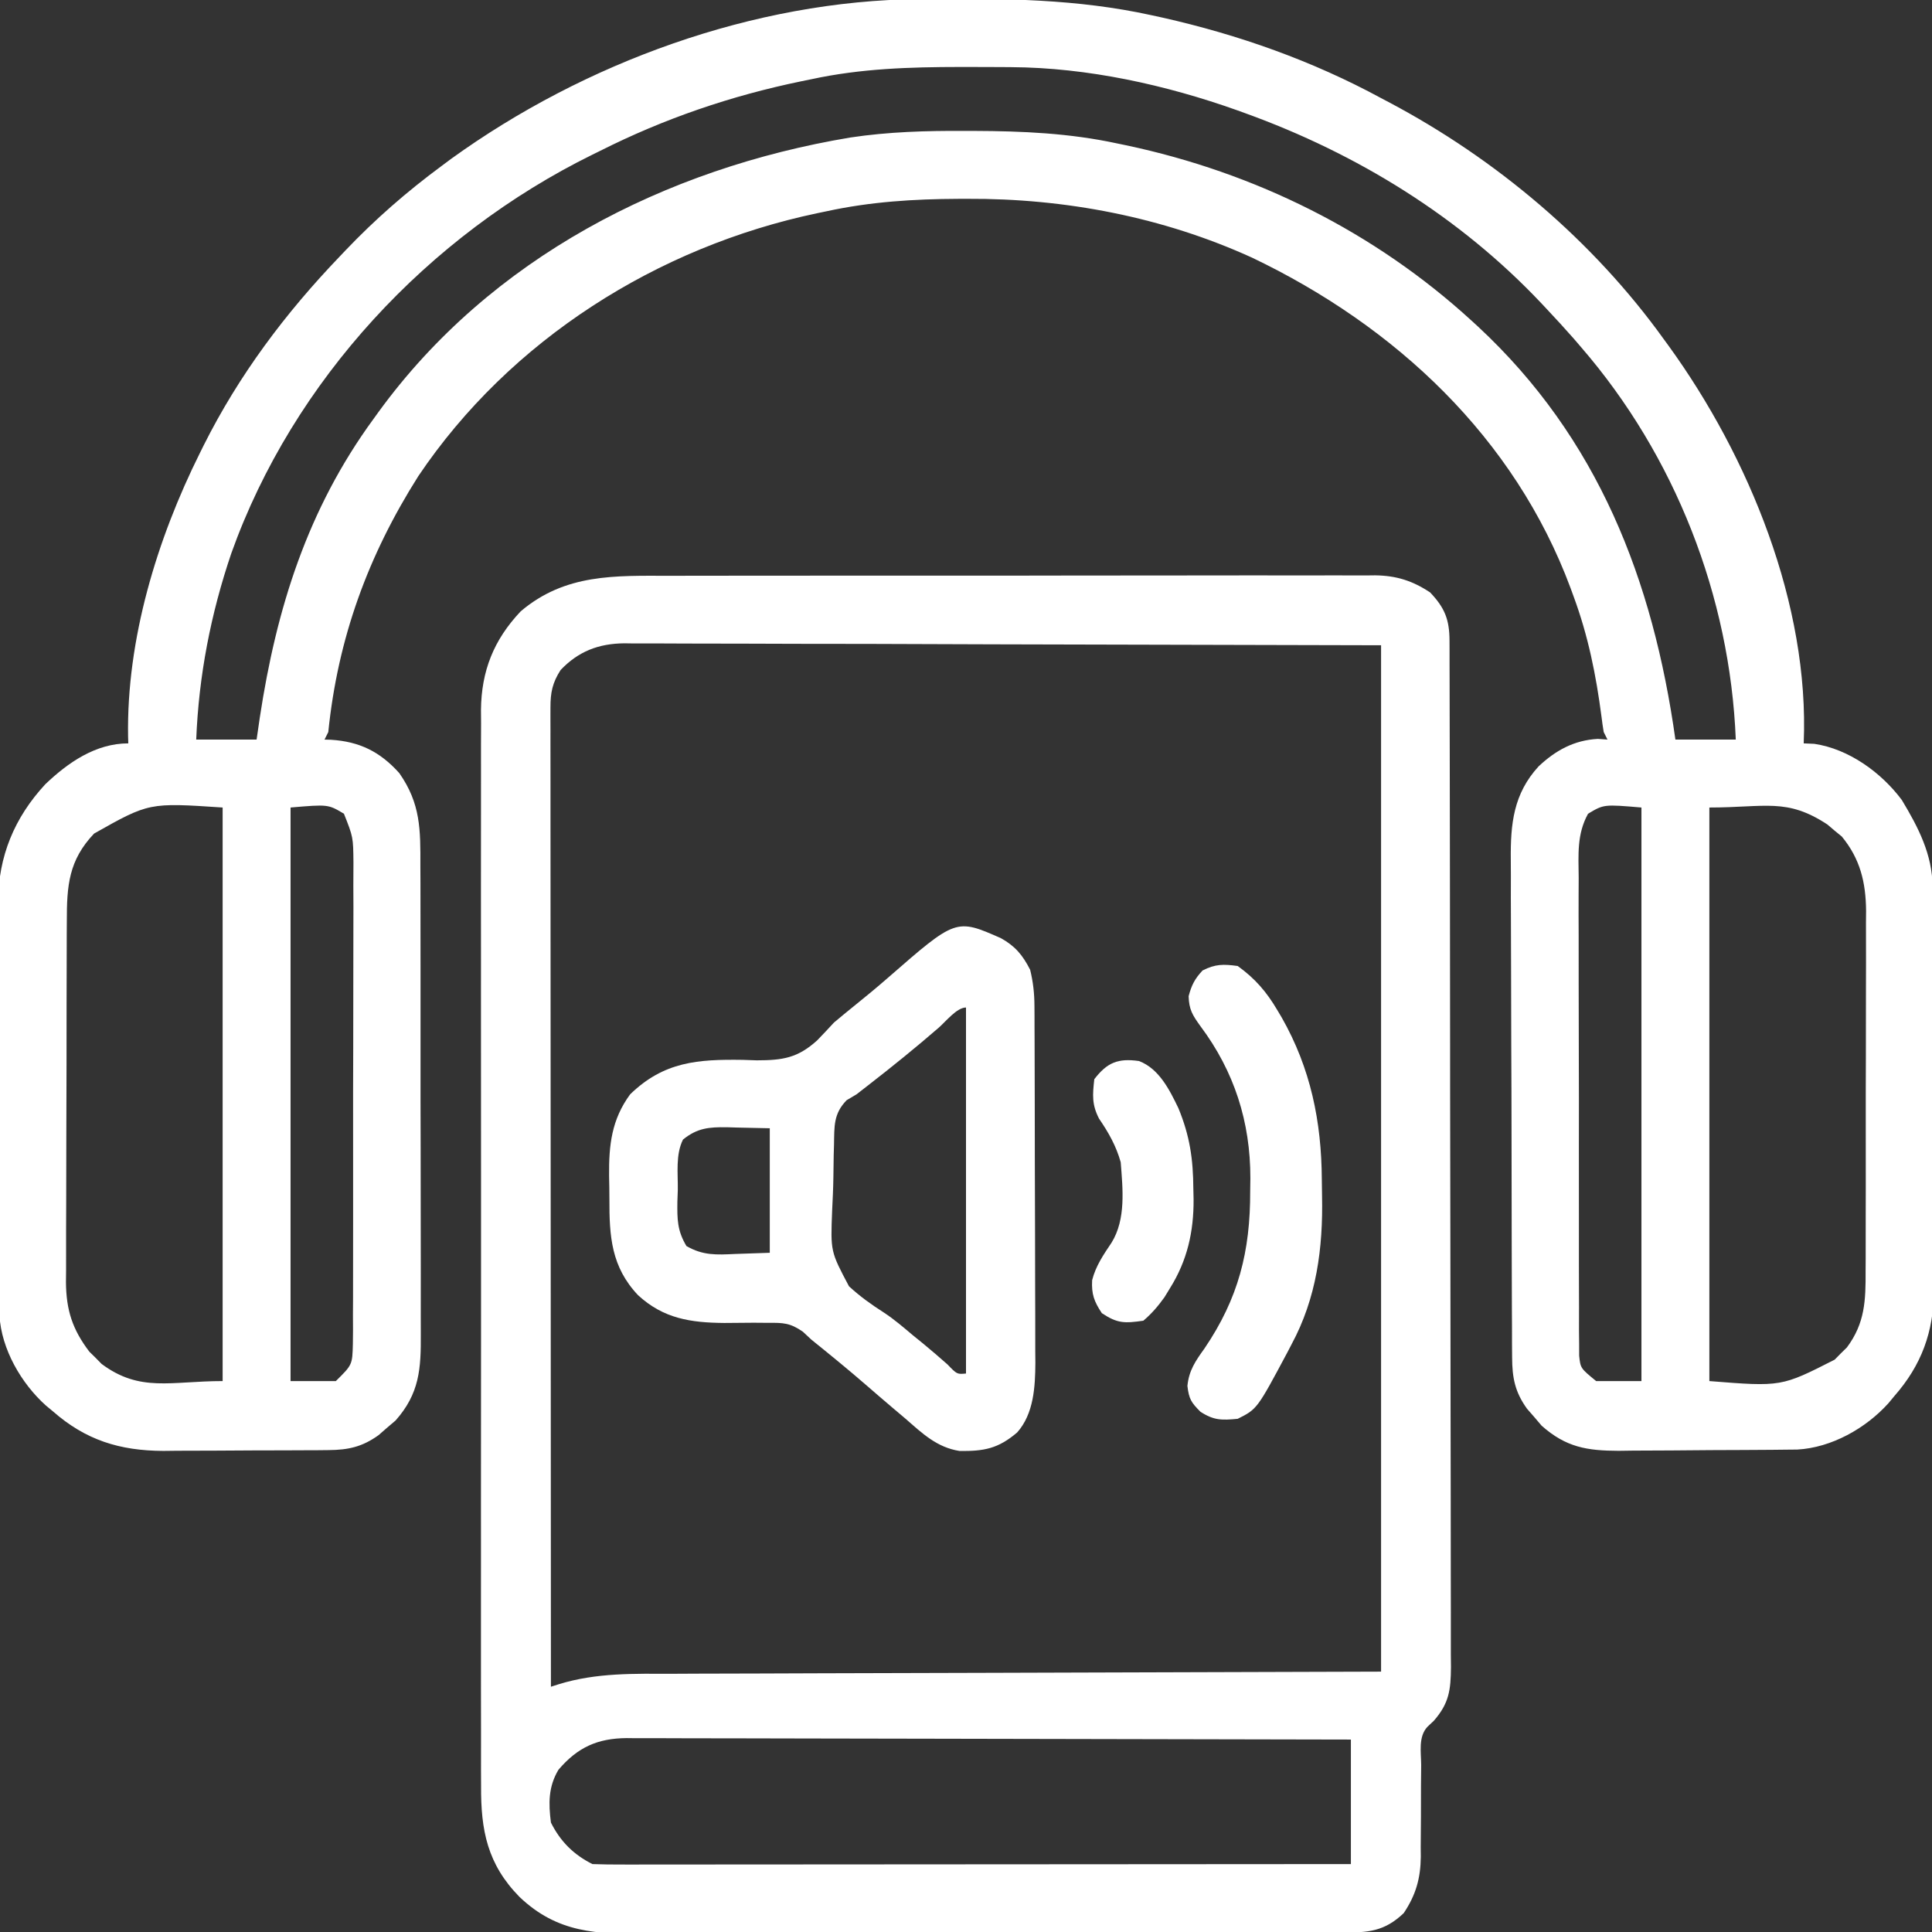
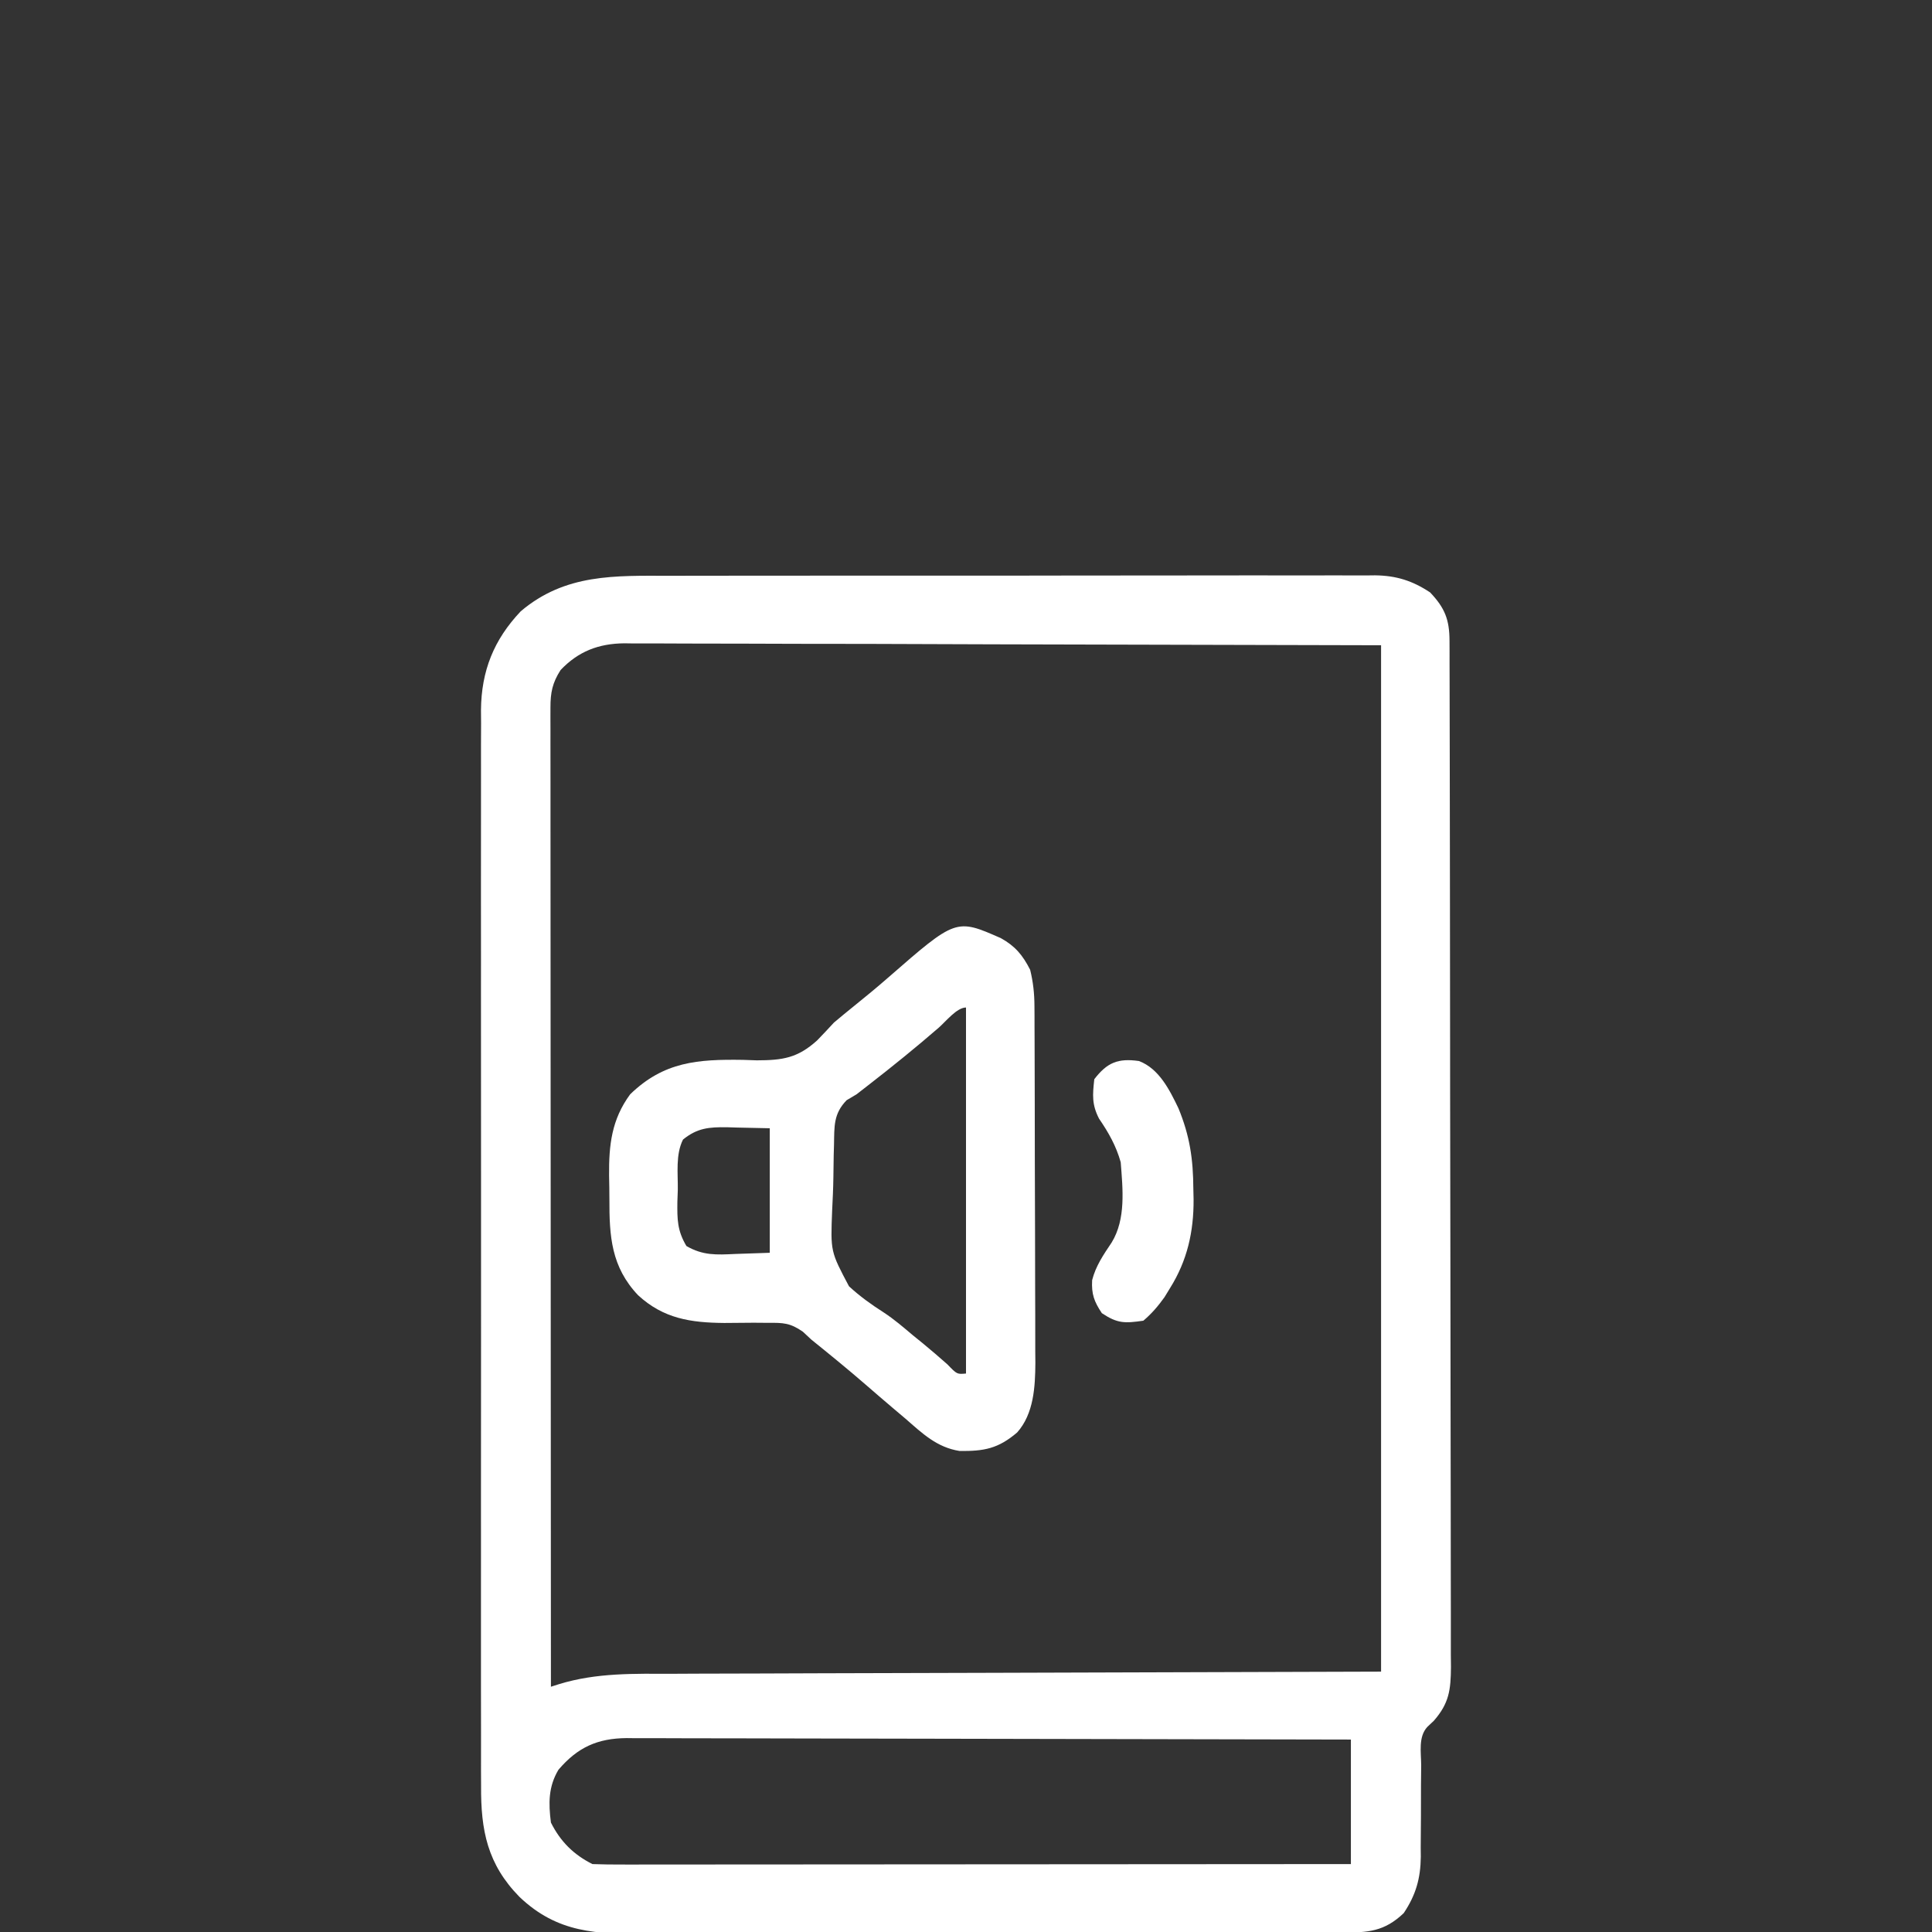
<svg xmlns="http://www.w3.org/2000/svg" version="1.1" width="512" height="512">
  <rect width="100%" height="100%" fill="#333333" stroke="none" />
-   <path d="M0 0 C1.337 -0.015 1.337 -0.015 2.7 -0.03 C22.608 -0.203 41.905 -0.035 61.445 4.238 C62.925 4.56 62.925 4.56 64.434 4.888 C84.699 9.449 104.181 16.334 122.445 26.238 C123.414 26.75 123.414 26.75 124.403 27.272 C152.85 42.304 178.653 64.047 197.445 90.238 C198.056 91.075 198.056 91.075 198.68 91.928 C219.932 121.277 236.003 160.47 234.445 197.238 C235.373 197.28 236.302 197.321 237.258 197.363 C246.403 198.715 255.008 204.958 260.445 212.238 C264.799 219.465 268.551 226.68 268.592 235.239 C268.603 236.75 268.603 236.75 268.614 238.293 C268.618 239.942 268.618 239.942 268.622 241.625 C268.632 243.37 268.632 243.37 268.642 245.15 C268.662 249.004 268.674 252.857 268.684 256.711 C268.688 258.028 268.692 259.346 268.696 260.703 C268.715 266.961 268.729 273.218 268.738 279.475 C268.747 286.676 268.774 293.876 268.814 301.076 C268.844 306.655 268.859 312.234 268.862 317.813 C268.865 321.138 268.875 324.463 268.899 327.789 C268.923 331.508 268.922 335.226 268.915 338.946 C268.928 340.031 268.941 341.117 268.954 342.235 C268.88 353.196 265.68 362.005 258.445 370.238 C257.944 370.844 257.442 371.45 256.926 372.074 C250.937 378.748 241.806 383.892 232.74 384.385 C231.707 384.395 230.675 384.405 229.61 384.415 C228.435 384.428 227.26 384.441 226.049 384.454 C224.149 384.465 224.149 384.465 222.211 384.477 C220.904 384.485 219.597 384.493 218.25 384.501 C215.483 384.516 212.716 384.526 209.948 384.533 C206.42 384.544 202.892 384.579 199.364 384.619 C195.98 384.651 192.595 384.656 189.211 384.664 C187.952 384.682 186.694 384.699 185.397 384.717 C176.99 384.696 171.443 383.785 164.984 378.055 C164.037 376.939 164.037 376.939 163.07 375.801 C162.423 375.06 161.776 374.318 161.109 373.555 C157.931 369.13 157.194 365.373 157.171 359.972 C157.156 358.077 157.156 358.077 157.141 356.145 C157.14 354.752 157.139 353.36 157.139 351.968 C157.131 350.496 157.123 349.024 157.114 347.551 C157.092 343.557 157.083 339.563 157.078 335.569 C157.074 333.071 157.068 330.572 157.061 328.074 C157.036 319.348 157.023 310.622 157.02 301.896 C157.016 293.778 156.986 285.661 156.944 277.543 C156.91 270.562 156.894 263.581 156.894 256.6 C156.893 252.435 156.884 248.272 156.856 244.107 C156.829 240.186 156.827 236.266 156.843 232.345 C156.845 230.912 156.838 229.479 156.822 228.047 C156.723 218.545 157.542 210.587 164.187 203.338 C168.706 199.085 173.607 196.393 179.883 196.051 C180.728 196.113 181.574 196.175 182.445 196.238 C182.115 195.578 181.785 194.918 181.445 194.238 C181.218 192.908 181.031 191.57 180.867 190.23 C179.418 179.108 177.335 168.763 173.445 158.238 C173.193 157.546 172.94 156.854 172.68 156.142 C157.821 116.136 126.233 86.676 88.284 68.532 C64.608 57.739 38.674 52.793 12.758 52.926 C11.645 52.929 11.645 52.929 10.509 52.931 C-1.402 52.98 -12.895 53.695 -24.555 56.238 C-25.359 56.405 -26.164 56.571 -26.993 56.742 C-69.364 65.655 -108.391 90.319 -132.68 126.395 C-146.018 147.444 -154.028 169.389 -156.555 194.238 C-156.885 194.898 -157.215 195.558 -157.555 196.238 C-156.998 196.252 -156.441 196.267 -155.867 196.281 C-148.277 196.756 -142.842 199.434 -137.742 205.113 C-132.07 213.216 -132.117 220.081 -132.151 229.767 C-132.145 231.243 -132.138 232.719 -132.13 234.194 C-132.112 238.188 -132.113 242.182 -132.119 246.176 C-132.122 249.516 -132.116 252.856 -132.11 256.196 C-132.096 264.077 -132.097 271.959 -132.109 279.841 C-132.12 287.96 -132.106 296.079 -132.079 304.198 C-132.057 311.181 -132.05 318.163 -132.056 325.146 C-132.06 329.312 -132.057 333.477 -132.04 337.642 C-132.025 341.56 -132.029 345.477 -132.047 349.395 C-132.051 350.828 -132.048 352.262 -132.037 353.695 C-131.975 362.99 -132.369 369.521 -138.738 376.699 C-139.854 377.647 -139.854 377.647 -140.992 378.613 C-141.733 379.26 -142.475 379.908 -143.238 380.574 C-147.527 383.655 -151.217 384.49 -156.456 384.529 C-157.621 384.542 -158.786 384.554 -159.987 384.567 C-161.239 384.57 -162.491 384.572 -163.781 384.574 C-165.08 384.581 -166.378 384.588 -167.716 384.594 C-170.465 384.606 -173.214 384.61 -175.962 384.609 C-179.456 384.609 -182.948 384.636 -186.441 384.67 C-189.805 384.698 -193.168 384.697 -196.531 384.699 C-197.771 384.714 -199.011 384.728 -200.289 384.743 C-211.836 384.683 -220.841 381.895 -229.555 374.238 C-230.161 373.737 -230.766 373.235 -231.391 372.719 C-237.922 366.857 -243.181 357.79 -243.689 348.887 C-243.695 347.576 -243.695 347.576 -243.702 346.238 C-243.709 345.23 -243.716 344.222 -243.724 343.184 C-243.726 342.084 -243.729 340.984 -243.732 339.851 C-243.738 338.688 -243.745 337.525 -243.752 336.327 C-243.771 332.473 -243.783 328.619 -243.793 324.766 C-243.797 323.448 -243.801 322.131 -243.805 320.773 C-243.824 314.516 -243.839 308.259 -243.847 302.001 C-243.857 294.801 -243.883 287.601 -243.923 280.4 C-243.954 274.822 -243.968 269.243 -243.972 263.664 C-243.974 260.338 -243.985 257.013 -244.008 253.688 C-244.033 249.969 -244.032 246.25 -244.025 242.531 C-244.037 241.445 -244.05 240.36 -244.063 239.241 C-243.982 227.172 -239.751 216.931 -231.555 208.078 C-225.485 202.279 -218.173 197.238 -209.555 197.238 C-209.573 196.651 -209.591 196.064 -209.61 195.459 C-210.051 169.702 -201.965 143.12 -190.555 120.238 C-190.223 119.57 -189.892 118.901 -189.55 118.212 C-180.22 99.602 -167.919 83.217 -153.555 68.238 C-153.051 67.707 -152.547 67.176 -152.027 66.628 C-144.123 58.332 -135.767 51.047 -126.555 44.238 C-125.704 43.604 -124.853 42.97 -123.977 42.316 C-88.648 16.814 -43.711 0.399 0 0 Z M-28.555 21.238 C-29.819 21.496 -29.819 21.496 -31.108 21.758 C-49.773 25.601 -67.542 31.664 -84.555 40.238 C-85.22 40.565 -85.886 40.892 -86.572 41.229 C-130.006 62.626 -165.868 101.027 -182.238 146.82 C-187.708 162.93 -190.875 179.253 -191.555 196.238 C-186.275 196.238 -180.995 196.238 -175.555 196.238 C-175.275 194.316 -174.995 192.394 -174.707 190.414 C-170.306 161.424 -162.047 135.14 -144.555 111.238 C-144.14 110.663 -143.726 110.088 -143.299 109.495 C-113.591 68.618 -67.319 44.863 -18.195 36.678 C-8.078 35.158 1.857 34.879 12.07 34.926 C13.323 34.929 13.323 34.929 14.601 34.931 C27.426 34.978 39.87 35.525 52.445 38.238 C53.249 38.405 54.053 38.571 54.881 38.742 C89.044 45.978 120.662 61.635 146.445 85.238 C146.977 85.725 147.509 86.212 148.057 86.713 C179.969 116.335 194.505 153.922 200.445 196.238 C205.725 196.238 211.005 196.238 216.445 196.238 C214.927 158.293 200.355 121.015 175.445 92.238 C174.785 91.469 174.125 90.699 173.445 89.906 C171.158 87.304 168.817 84.764 166.445 82.238 C165.953 81.712 165.461 81.186 164.954 80.644 C143.32 57.705 116.043 40.926 86.445 30.238 C85.413 29.863 85.413 29.863 84.359 29.481 C65.371 22.724 44.638 18.148 24.434 18.035 C23.591 18.028 22.749 18.021 21.881 18.014 C19.174 17.996 16.466 17.99 13.758 17.988 C12.372 17.987 12.372 17.987 10.958 17.986 C-2.443 18.002 -15.414 18.388 -28.555 21.238 Z M-218.621 221.141 C-225.351 228.224 -225.853 234.924 -225.845 244.349 C-225.852 245.459 -225.859 246.568 -225.866 247.712 C-225.885 251.374 -225.888 255.037 -225.891 258.699 C-225.897 261.25 -225.904 263.8 -225.911 266.351 C-225.923 271.696 -225.927 277.04 -225.925 282.385 C-225.924 288.548 -225.945 294.711 -225.977 300.874 C-226.006 306.82 -226.013 312.766 -226.012 318.712 C-226.014 321.234 -226.023 323.756 -226.039 326.278 C-226.058 329.809 -226.053 333.338 -226.041 336.869 C-226.052 337.906 -226.063 338.943 -226.075 340.012 C-226.01 347.444 -224.369 352.531 -219.879 358.445 C-219.339 358.975 -218.799 359.505 -218.242 360.051 C-217.444 360.865 -217.444 360.865 -216.629 361.695 C-206.408 369.298 -198.285 366.238 -184.555 366.238 C-184.555 316.078 -184.555 265.918 -184.555 214.238 C-204.075 212.935 -204.075 212.935 -218.621 221.141 Z M-166.555 214.238 C-166.555 264.398 -166.555 314.558 -166.555 366.238 C-162.595 366.238 -158.635 366.238 -154.555 366.238 C-150.177 361.917 -150.177 361.917 -150.04 356.362 C-150.027 355.161 -150.015 353.959 -150.001 352.721 C-150.008 351.406 -150.015 350.091 -150.021 348.737 C-150.014 347.335 -150.005 345.934 -149.995 344.533 C-149.973 340.729 -149.976 336.925 -149.984 333.122 C-149.99 329.945 -149.982 326.77 -149.975 323.594 C-149.958 316.101 -149.962 308.608 -149.978 301.115 C-149.995 293.386 -149.979 285.658 -149.947 277.929 C-149.92 271.292 -149.913 264.655 -149.922 258.018 C-149.926 254.054 -149.924 250.091 -149.904 246.128 C-149.885 242.4 -149.891 238.674 -149.916 234.946 C-149.923 232.928 -149.906 230.909 -149.888 228.891 C-149.949 222.097 -149.949 222.097 -152.407 215.886 C-156.587 213.388 -156.587 213.388 -166.555 214.238 Z M177.297 215.886 C174.289 221.331 174.76 226.752 174.814 232.869 C174.809 234.272 174.802 235.676 174.793 237.079 C174.774 240.882 174.787 244.686 174.807 248.489 C174.823 252.471 174.814 256.453 174.809 260.435 C174.805 267.121 174.82 273.806 174.848 280.492 C174.88 288.221 174.88 295.95 174.863 303.68 C174.847 311.117 174.854 318.554 174.871 325.991 C174.878 329.156 174.877 332.321 174.87 335.485 C174.862 339.211 174.874 342.936 174.901 346.662 C174.912 348.682 174.902 350.701 174.892 352.721 C174.905 353.923 174.918 355.124 174.931 356.362 C174.933 357.406 174.936 358.451 174.939 359.527 C175.293 362.84 175.293 362.84 179.445 366.238 C183.405 366.238 187.365 366.238 191.445 366.238 C191.445 316.078 191.445 265.918 191.445 214.238 C181.477 213.388 181.477 213.388 177.297 215.886 Z M209.445 214.238 C209.445 264.398 209.445 314.558 209.445 366.238 C228.523 367.755 228.523 367.755 242.652 360.562 C243.182 360.022 243.712 359.482 244.258 358.926 C244.801 358.393 245.343 357.861 245.902 357.312 C250.712 350.847 250.883 344.83 250.849 337.03 C250.856 335.922 250.863 334.813 250.87 333.672 C250.888 330.019 250.885 326.367 250.879 322.715 C250.883 320.168 250.889 317.621 250.895 315.075 C250.904 309.74 250.902 304.406 250.891 299.071 C250.88 292.923 250.894 286.776 250.921 280.628 C250.946 274.692 250.948 268.756 250.942 262.821 C250.941 260.305 250.948 257.789 250.96 255.273 C250.975 251.75 250.964 248.228 250.947 244.706 C250.962 243.158 250.962 243.158 250.976 241.578 C250.9 234.046 249.408 227.842 244.551 221.934 C243.918 221.415 243.285 220.897 242.633 220.363 C242.008 219.83 241.382 219.296 240.738 218.746 C229.913 211.628 224.345 214.238 209.445 214.238 Z " fill="#FFFFFF" transform="translate(243.555,-0.238)" />
  <path d="M0 0 C2.097 -0.006 4.194 -0.013 6.291 -0.021 C11.964 -0.039 17.637 -0.038 23.31 -0.032 C28.052 -0.029 32.794 -0.035 37.536 -0.041 C48.721 -0.055 59.907 -0.053 71.093 -0.042 C82.625 -0.031 94.157 -0.045 105.69 -0.071 C115.603 -0.094 125.515 -0.1 135.428 -0.094 C141.344 -0.091 147.259 -0.093 153.175 -0.111 C158.735 -0.126 164.295 -0.122 169.855 -0.103 C171.893 -0.1 173.932 -0.103 175.97 -0.113 C178.756 -0.126 181.542 -0.115 184.328 -0.097 C185.131 -0.107 185.933 -0.116 186.76 -0.126 C192.372 -0.053 196.648 1.289 201.347 4.404 C205.244 8.501 206.47 11.626 206.481 17.207 C206.486 18.202 206.49 19.197 206.495 20.223 C206.495 21.867 206.495 21.867 206.494 23.544 C206.498 24.706 206.502 25.868 206.505 27.066 C206.515 30.297 206.519 33.528 206.522 36.759 C206.526 40.242 206.535 43.724 206.544 47.207 C206.564 55.62 206.574 64.032 206.583 72.445 C206.587 76.406 206.593 80.366 206.598 84.327 C206.615 97.491 206.629 110.654 206.637 123.818 C206.638 127.234 206.64 130.65 206.642 134.066 C206.643 134.915 206.643 135.764 206.644 136.639 C206.652 150.399 206.677 164.158 206.71 177.918 C206.743 192.041 206.761 206.164 206.764 220.287 C206.766 228.218 206.775 236.149 206.801 244.081 C206.822 250.834 206.83 257.587 206.821 264.34 C206.816 267.786 206.818 271.231 206.837 274.677 C206.855 278.413 206.848 282.147 206.835 285.883 C206.851 287.517 206.851 287.517 206.868 289.184 C206.816 295.251 206.384 298.775 202.347 303.404 C201.492 304.212 201.492 304.212 200.62 305.036 C198.178 307.661 198.951 311.75 198.976 315.166 C198.959 316.942 198.941 318.719 198.923 320.496 C198.913 323.289 198.91 326.082 198.911 328.875 C198.908 331.577 198.88 334.277 198.851 336.978 C198.859 337.803 198.867 338.627 198.876 339.476 C198.803 345.228 197.565 349.591 194.347 354.404 C189.201 359.299 184.913 359.553 178.081 359.551 C177.228 359.555 176.375 359.559 175.496 359.562 C172.627 359.573 169.757 359.577 166.888 359.581 C164.835 359.587 162.782 359.594 160.728 359.601 C155.141 359.618 149.554 359.629 143.967 359.637 C140.476 359.642 136.985 359.648 133.494 359.655 C122.569 359.674 111.645 359.688 100.721 359.696 C88.113 359.706 75.506 359.732 62.899 359.773 C53.154 359.803 43.408 359.818 33.663 359.821 C27.843 359.823 22.024 359.832 16.204 359.858 C10.725 359.881 5.247 359.885 -0.232 359.875 C-2.239 359.874 -4.246 359.881 -6.252 359.894 C-19.504 359.98 -29.9 359.703 -39.973 350.115 C-48.488 341.441 -50.252 332.479 -50.161 320.607 C-50.167 319.351 -50.173 318.095 -50.18 316.802 C-50.196 313.341 -50.188 309.881 -50.176 306.421 C-50.167 302.679 -50.181 298.937 -50.192 295.196 C-50.209 287.876 -50.206 280.556 -50.194 273.237 C-50.185 267.286 -50.184 261.336 -50.188 255.386 C-50.189 254.538 -50.189 253.69 -50.19 252.816 C-50.191 251.093 -50.193 249.37 -50.194 247.647 C-50.205 231.505 -50.192 215.363 -50.171 199.222 C-50.153 185.38 -50.156 171.539 -50.174 157.698 C-50.196 141.611 -50.204 125.524 -50.192 109.437 C-50.191 107.721 -50.189 106.005 -50.188 104.288 C-50.187 103.444 -50.187 102.6 -50.186 101.73 C-50.183 95.788 -50.189 89.847 -50.198 83.905 C-50.209 76.662 -50.206 69.419 -50.185 62.176 C-50.174 58.483 -50.17 54.79 -50.183 51.097 C-50.198 47.089 -50.181 43.082 -50.161 39.074 C-50.174 37.332 -50.174 37.332 -50.188 35.554 C-50.088 25.211 -46.807 16.957 -39.653 9.404 C-27.852 -0.607 -14.658 -0.036 0 0 Z M-29.09 24.967 C-31.274 28.372 -31.778 30.939 -31.776 34.896 C-31.778 35.822 -31.78 36.747 -31.782 37.701 C-31.779 38.719 -31.776 39.738 -31.773 40.787 C-31.774 41.868 -31.775 42.949 -31.776 44.062 C-31.777 47.701 -31.772 51.34 -31.766 54.979 C-31.766 57.58 -31.766 60.182 -31.767 62.783 C-31.767 68.393 -31.764 74.003 -31.759 79.613 C-31.75 87.724 -31.748 95.835 -31.747 103.946 C-31.744 117.105 -31.738 130.264 -31.728 143.423 C-31.719 156.208 -31.712 168.992 -31.708 181.776 C-31.708 182.564 -31.707 183.351 -31.707 184.163 C-31.706 188.115 -31.704 192.067 -31.703 196.019 C-31.693 228.814 -31.675 261.609 -31.653 294.404 C-30.943 294.178 -30.233 293.952 -29.501 293.719 C-19.505 290.653 -9.539 290.963 0.803 290.972 C2.887 290.963 4.971 290.952 7.055 290.941 C12.607 290.913 18.159 290.903 23.711 290.898 C28.932 290.889 34.152 290.865 39.373 290.842 C54.614 290.784 69.856 290.752 85.097 290.717 C119.17 290.613 153.242 290.51 188.347 290.404 C188.347 200.644 188.347 110.884 188.347 18.404 C137.362 18.28 137.362 18.28 85.347 18.154 C69.246 18.099 69.246 18.099 52.82 18.044 C43.201 18.03 43.201 18.03 33.583 18.022 C29.297 18.019 25.012 18.004 20.726 17.982 C15.258 17.954 9.791 17.946 4.322 17.952 C2.317 17.951 0.311 17.943 -1.695 17.927 C-4.408 17.907 -7.119 17.912 -9.832 17.923 C-11.005 17.906 -11.005 17.906 -12.202 17.888 C-19.002 17.961 -24.364 19.997 -29.09 24.967 Z M-29.653 316.404 C-32.349 320.898 -32.307 325.297 -31.653 330.404 C-29.159 335.391 -25.659 338.901 -20.653 341.404 C-18.02 341.5 -15.414 341.534 -12.782 341.524 C-11.959 341.525 -11.137 341.526 -10.289 341.527 C-7.518 341.529 -4.746 341.523 -1.975 341.518 C0.006 341.517 1.987 341.517 3.967 341.518 C9.357 341.518 14.747 341.512 20.138 341.505 C25.766 341.499 31.394 341.499 37.022 341.497 C47.686 341.494 58.349 341.486 69.013 341.476 C81.151 341.465 93.288 341.459 105.426 341.454 C130.4 341.444 155.373 341.426 180.347 341.404 C180.347 330.514 180.347 319.624 180.347 308.404 C154.652 308.335 128.957 308.281 103.262 308.249 C91.331 308.233 79.401 308.212 67.47 308.178 C57.071 308.148 46.673 308.128 36.274 308.122 C30.768 308.118 25.262 308.109 19.756 308.087 C14.573 308.066 9.39 308.06 4.206 308.065 C2.305 308.064 0.403 308.058 -1.498 308.046 C-4.097 308.031 -6.695 308.035 -9.294 308.043 C-10.419 308.03 -10.419 308.03 -11.567 308.017 C-19.319 308.083 -24.57 310.449 -29.653 316.404 Z " fill="#FFFFFF" transform="translate(177.653,152.596)" />
  <path d="M0 0 C3.784 2.104 5.763 4.48 7.75 8.375 C8.545 11.619 8.878 14.644 8.89 17.978 C8.896 18.872 8.902 19.766 8.908 20.687 C8.909 22.14 8.909 22.14 8.911 23.622 C8.919 25.167 8.919 25.167 8.926 26.743 C8.941 30.146 8.948 33.55 8.953 36.953 C8.959 39.323 8.965 41.694 8.97 44.064 C8.981 49.034 8.987 54.003 8.99 58.973 C8.996 65.329 9.02 71.685 9.048 78.042 C9.067 82.939 9.072 87.835 9.074 92.732 C9.077 95.075 9.085 97.418 9.098 99.76 C9.115 103.044 9.113 106.327 9.106 109.61 C9.116 110.571 9.125 111.531 9.134 112.52 C9.095 118.868 8.728 126.041 4.298 131.001 C-0.733 135.293 -4.486 135.979 -10.973 135.895 C-16.981 134.942 -20.774 131.281 -25.25 127.375 C-26.387 126.411 -27.525 125.449 -28.664 124.488 C-31.06 122.457 -33.439 120.409 -35.809 118.348 C-40.533 114.247 -45.381 110.302 -50.25 106.375 C-50.991 105.684 -51.732 104.993 -52.495 104.281 C-55.858 101.954 -57.676 101.902 -61.73 101.941 C-62.978 101.932 -64.225 101.922 -65.51 101.912 C-68.109 101.929 -70.708 101.95 -73.307 101.975 C-82.212 101.897 -89.413 100.832 -96.155 94.619 C-103.264 87.107 -103.783 79.024 -103.751 69.152 C-103.75 67.077 -103.792 65.006 -103.836 62.932 C-103.91 54.811 -103.17 48.072 -98.25 41.375 C-89.309 32.704 -80.317 32.074 -68.375 32.25 C-67.159 32.291 -65.944 32.333 -64.691 32.375 C-57.838 32.36 -53.882 31.776 -48.699 27.094 C-47.197 25.539 -45.712 23.968 -44.25 22.375 C-42.494 20.898 -40.727 19.435 -38.938 18 C-35.896 15.548 -32.886 13.075 -29.945 10.504 C-11.897 -5.244 -11.897 -5.244 0 0 Z M-16.438 23.688 C-22.546 28.985 -28.804 34.044 -35.191 39 C-36.201 39.784 -37.21 40.568 -38.25 41.375 C-39.118 41.891 -39.986 42.406 -40.88 42.938 C-44.398 46.555 -44.13 49.86 -44.23 54.75 C-44.257 55.67 -44.283 56.591 -44.31 57.539 C-44.352 59.489 -44.381 61.439 -44.396 63.389 C-44.437 66.343 -44.579 69.28 -44.725 72.23 C-45.151 83.038 -45.151 83.038 -40.258 92.254 C-37.391 94.905 -34.313 97.117 -31.023 99.211 C-28.271 101.018 -25.826 103.125 -23.312 105.25 C-22.439 105.958 -21.565 106.665 -20.664 107.395 C-18.463 109.2 -16.321 111.054 -14.188 112.938 C-11.63 115.588 -11.63 115.588 -9.25 115.375 C-9.25 83.365 -9.25 51.355 -9.25 18.375 C-11.675 18.375 -14.591 22.071 -16.438 23.688 Z M-84.25 53.375 C-86.24 57.356 -85.566 62.31 -85.625 66.688 C-85.662 67.734 -85.7 68.78 -85.738 69.857 C-85.792 74.542 -85.768 77.504 -83.34 81.586 C-78.965 84.119 -75.386 83.926 -70.438 83.688 C-65.89 83.533 -65.89 83.533 -61.25 83.375 C-61.25 72.485 -61.25 61.595 -61.25 50.375 C-64.117 50.313 -66.984 50.251 -69.938 50.188 C-70.832 50.16 -71.726 50.133 -72.647 50.105 C-77.336 50.056 -80.46 50.288 -84.25 53.375 Z " fill="#FFFFFF" transform="translate(265.25,248.625)" />
-   <path d="M0 0 C4.578 3.285 7.634 6.821 10.5 11.688 C10.881 12.327 11.262 12.966 11.654 13.625 C19.337 27.128 22.212 41.237 22.295 56.597 C22.307 58.055 22.327 59.512 22.357 60.969 C22.638 74.727 20.901 88.017 14.25 100.312 C13.742 101.29 13.742 101.29 13.224 102.287 C5.143 117.429 5.143 117.429 0 120 C-4.181 120.394 -6.309 120.45 -9.875 118.125 C-12.339 115.661 -12.913 114.73 -13.324 111.289 C-12.917 107.157 -11.164 104.654 -8.812 101.375 C0.208 88.081 3.357 75.621 3.312 59.688 C3.329 58.541 3.345 57.394 3.361 56.213 C3.37 41.313 -0.895 27.946 -9.875 15.938 C-11.962 13.053 -12.907 11.528 -13 8 C-12.234 5.074 -11.372 3.399 -9.312 1.188 C-5.942 -0.543 -3.743 -0.516 0 0 Z " fill="#FFFFFF" transform="translate(328,256)" />
  <path d="M0 0 C5.308 2.006 8.104 7.62 10.449 12.496 C13.49 19.867 14.366 26.008 14.41 33.941 C14.431 34.841 14.451 35.741 14.473 36.668 C14.522 45.216 12.801 52.881 8.223 60.191 C7.739 60.983 7.256 61.774 6.758 62.59 C5.052 64.968 3.392 66.919 1.16 68.816 C-3.773 69.521 -5.684 69.587 -9.84 66.816 C-11.876 63.762 -12.62 61.758 -12.41 58.07 C-11.458 54.309 -9.4 51.306 -7.25 48.113 C-3.418 41.872 -4.299 33.884 -4.84 26.816 C-6.064 22.46 -8.052 18.97 -10.59 15.254 C-12.506 11.517 -12.305 9.004 -11.84 4.816 C-8.457 0.418 -5.574 -0.799 0 0 Z " fill="#FFFFFF" transform="translate(301.84,281.184)" />
</svg>